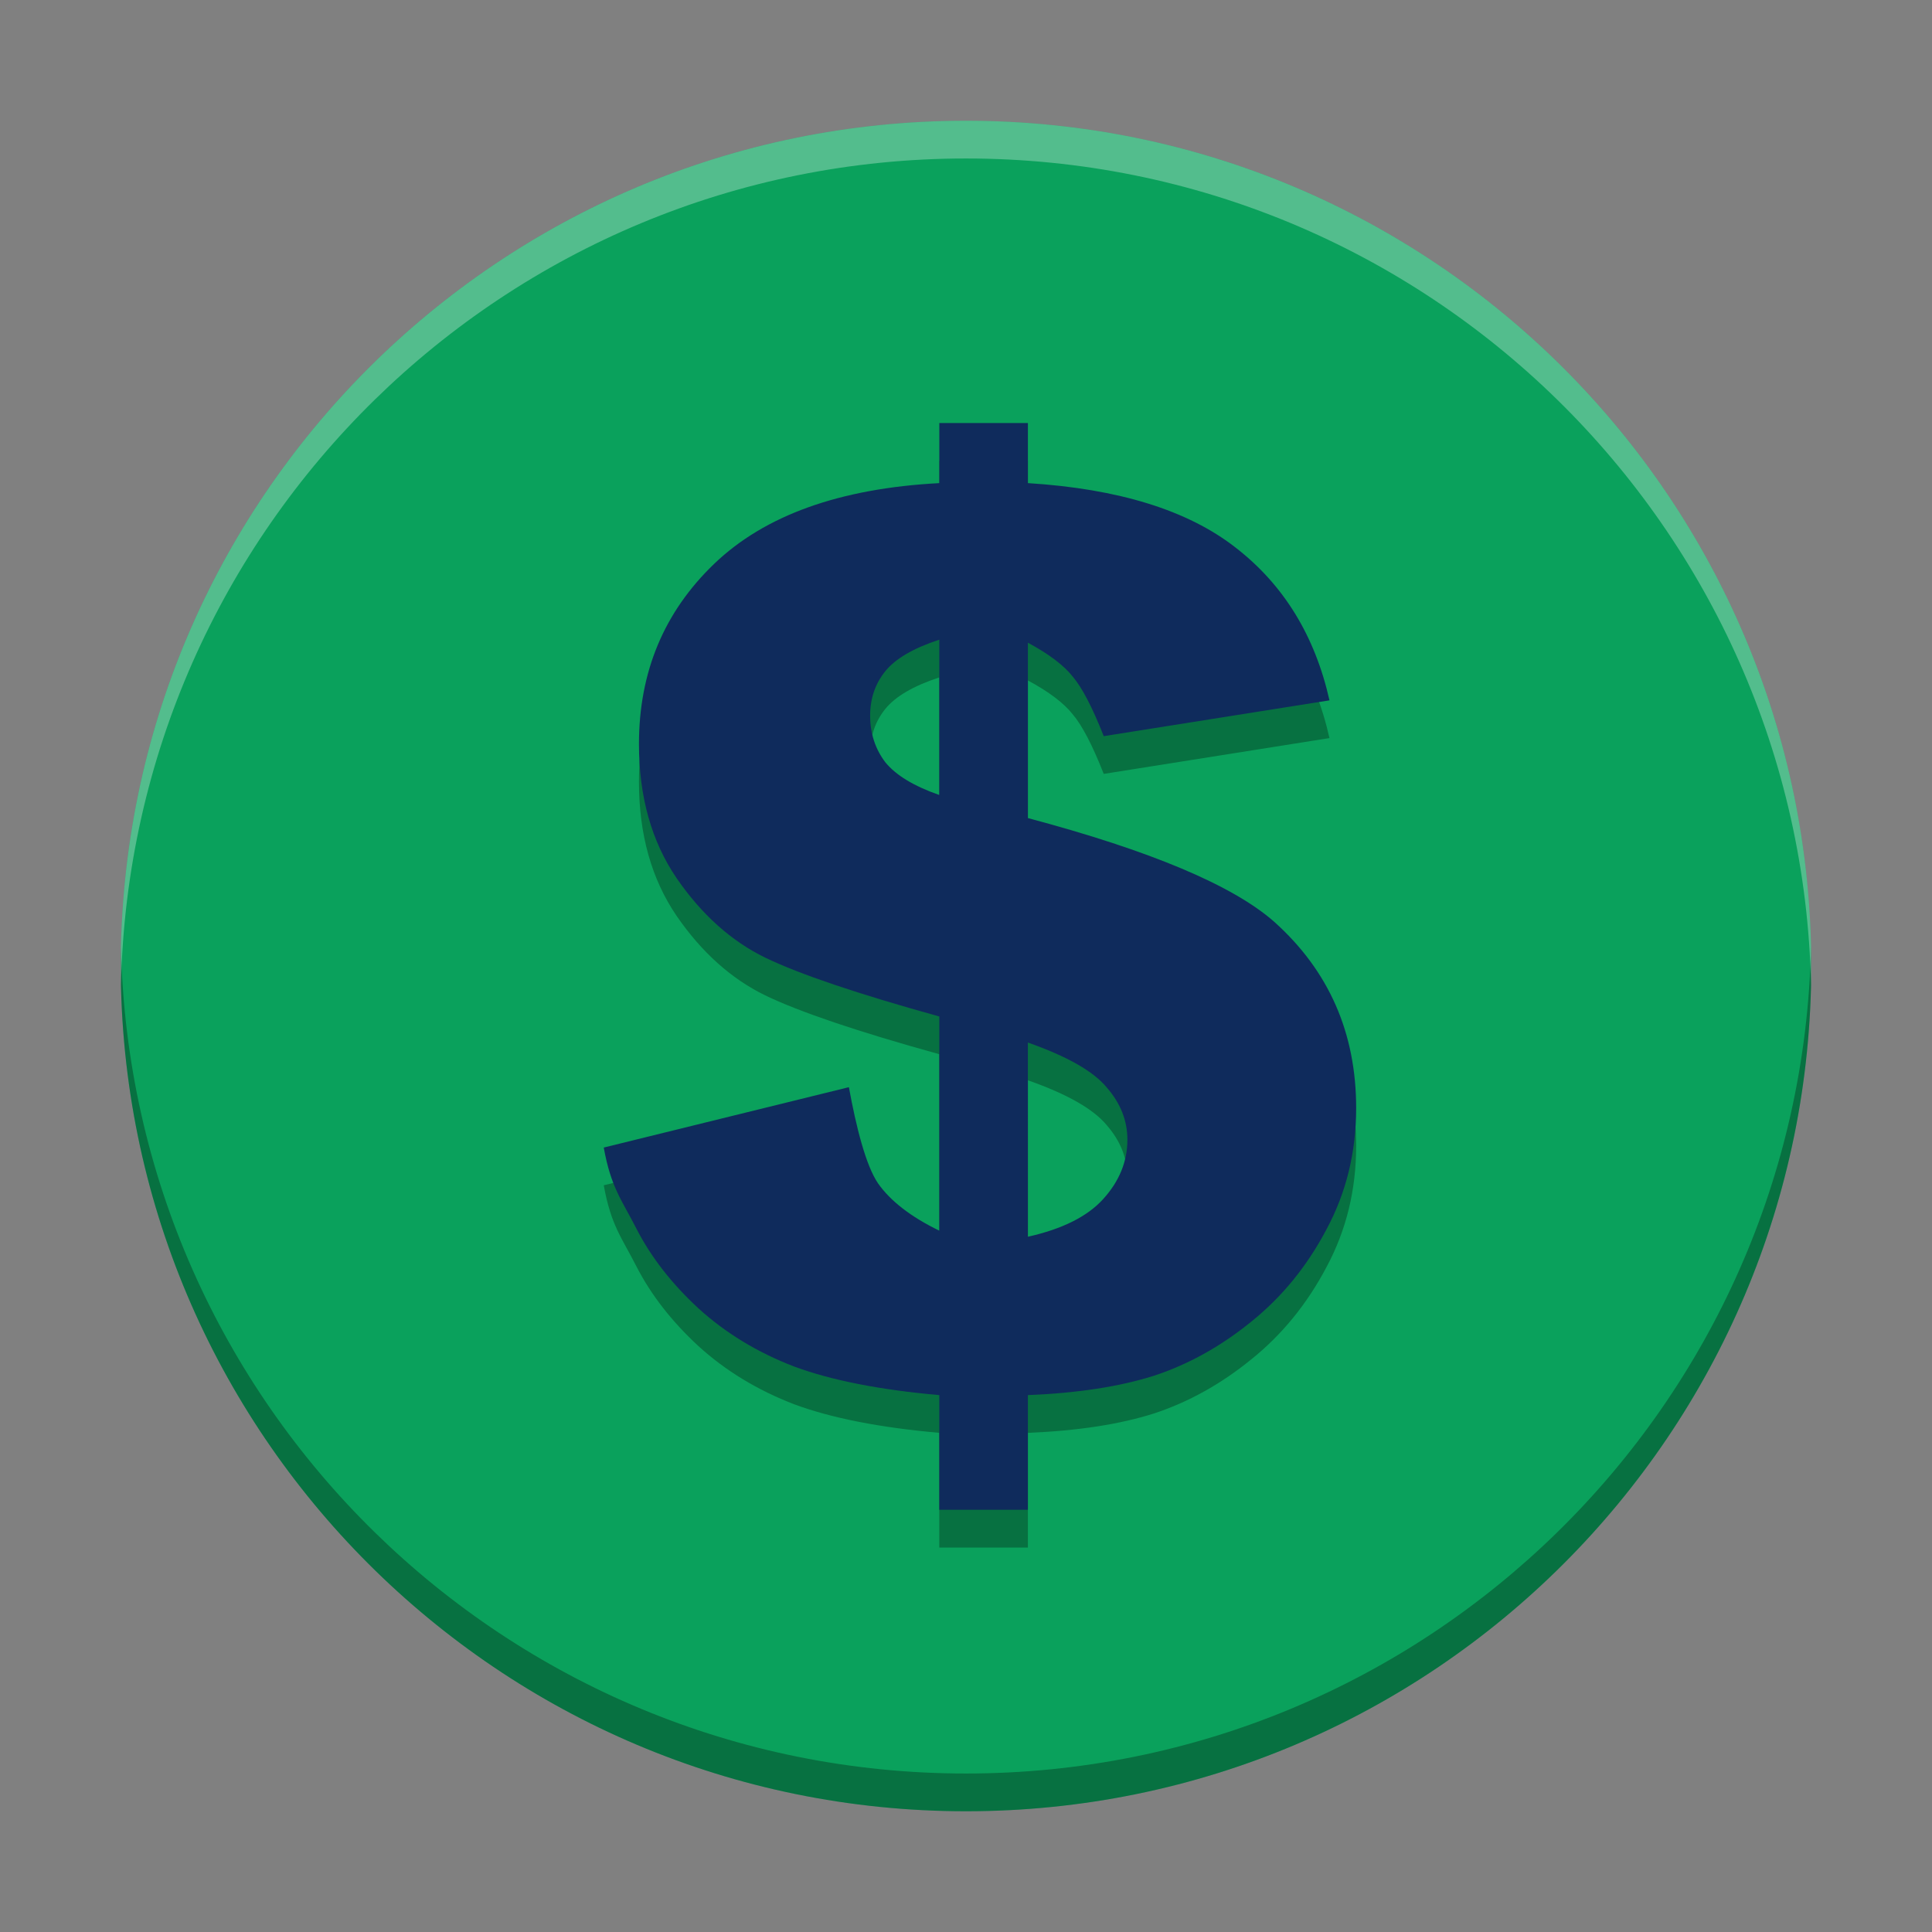
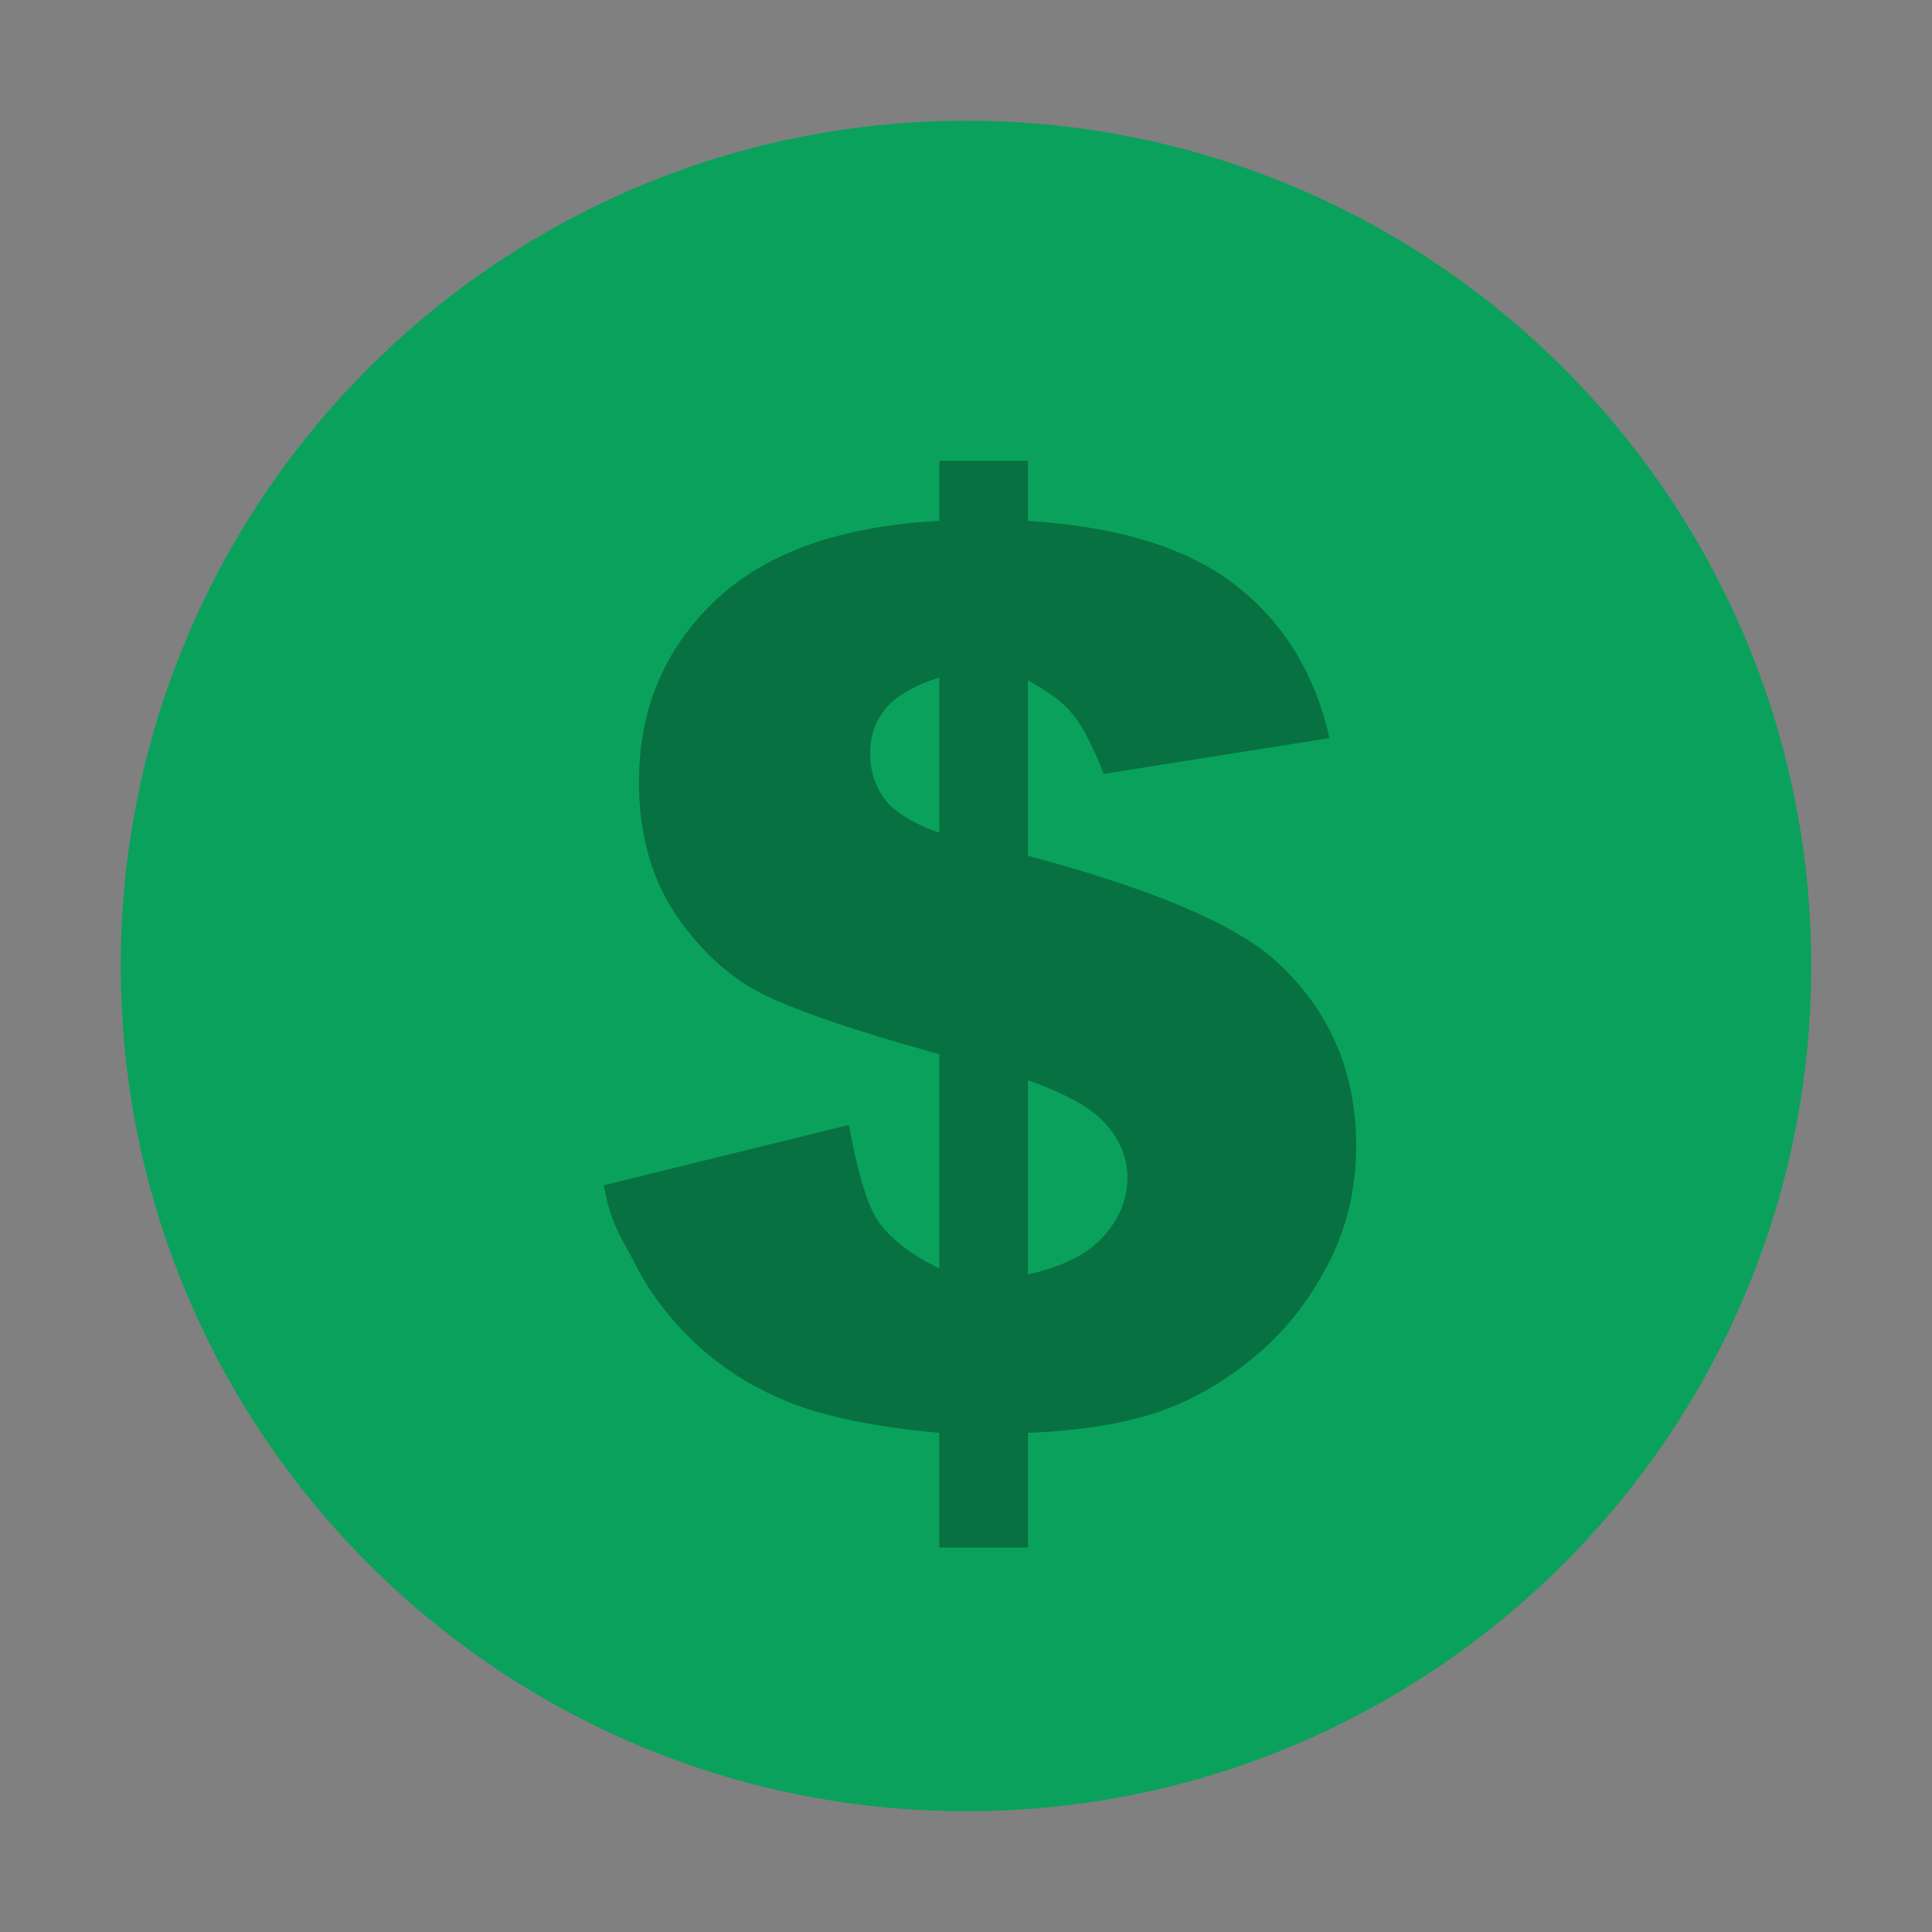
<svg xmlns="http://www.w3.org/2000/svg" width="512" height="512" version="1.1" viewBox="0 0 384 384">
  <rect x="0" y="0" width="384" height="384" fill="#808080" stroke="none" />
  <defs>
    <clipPath>
      <rect width="384" height="384" />
    </clipPath>
    <clipPath>
-       <rect width="384" height="384" />
-     </clipPath>
+       </clipPath>
  </defs>
  <path d="m360 192c0 92.785-75.215 168-168 168-92.785 0-168-75.215-168-168 0-92.785 75.215-168 168-168 92.785 0 168 75.215 168 168z" fill="#0aa15c" />
  <path d="m264.24 146.7-44.863 7.117c-2.25-5.711-4.301-9.648-6.148-11.82-1.77-2.25-4.746-4.504-8.926-6.754v34.855c24.441 6.512 40.762 13.387 48.965 20.621 10.855 9.73 16.281 22.07 16.281 37.027 0 8.762-1.969 16.805-5.91 24.121-3.859 7.316-8.844 13.426-14.953 18.332-6.031 4.902-12.461 8.48-19.297 10.73-6.836 2.172-15.195 3.457-25.086 3.859v22.797h-17.609v-22.797c-11.816-1.043-21.426-2.934-28.824-5.668-7.316-2.812-13.668-6.672-19.055-11.578-5.305-4.902-9.406-10.168-12.301-15.797-2.894-5.711-5.062-8.121-6.512-16.16l48.723-12c1.449 7.957 3.379 15.578 5.789 19.113 2.492 3.539 6.555 6.676 12.184 9.406v-42.57c-16.242-4.504-27.781-8.402-34.613-11.699-6.754-3.297-12.625-8.562-17.609-15.801-4.984-7.316-7.477-16.199-7.477-26.652 0-14.312 4.984-26.25 14.953-35.82 10.051-9.648 24.965-14.992 44.746-16.039v-11.938h17.605v11.938c18.012 1.129 31.762 5.387 41.246 12.785 9.57 7.394 15.801 17.527 18.695 30.391zm-77.547-12.059c-5.144 1.688-8.723 3.777-10.734 6.269-2.008 2.492-3.012 5.426-3.012 8.805 0 3.539 1.004 6.633 3.012 9.285 2.094 2.574 5.672 4.746 10.734 6.512zm17.609 118.67c6.832-1.527 11.816-4.019 14.953-7.477 3.215-3.539 4.824-7.477 4.824-11.82 0-3.777-1.367-7.234-4.102-10.371-2.652-3.215-7.879-6.191-15.676-8.926z" opacity=".3" />
-   <path d="m264.24 139.2-44.863 7.117c-2.25-5.711-4.301-9.648-6.148-11.82-1.77-2.25-4.746-4.504-8.926-6.754v34.855c24.441 6.512 40.762 13.387 48.965 20.621 10.855 9.73 16.281 22.07 16.281 37.027 0 8.762-1.969 16.805-5.91 24.121-3.859 7.316-8.844 13.426-14.953 18.332-6.031 4.902-12.461 8.48-19.297 10.73-6.836 2.172-15.195 3.457-25.086 3.859v22.797h-17.609v-22.797c-11.816-1.043-21.426-2.934-28.824-5.668-7.316-2.812-13.668-6.672-19.055-11.578-5.305-4.902-9.406-10.168-12.301-15.797-2.894-5.711-5.062-8.121-6.512-16.16l48.723-12c1.449 7.957 3.379 15.578 5.789 19.113 2.492 3.539 6.555 6.676 12.184 9.406v-42.57c-16.242-4.504-27.781-8.402-34.613-11.699-6.754-3.297-12.625-8.562-17.609-15.801-4.984-7.316-7.477-16.199-7.477-26.652 0-14.312 4.984-26.25 14.953-35.82 10.051-9.648 24.965-14.992 44.746-16.039v-11.938h17.605v11.938c18.012 1.129 31.762 5.387 41.246 12.785 9.57 7.394 15.801 17.527 18.695 30.391zm-77.547-12.059c-5.144 1.688-8.723 3.777-10.734 6.269-2.008 2.492-3.012 5.426-3.012 8.805 0 3.539 1.004 6.633 3.012 9.285 2.094 2.574 5.672 4.746 10.734 6.512zm17.609 118.67c6.832-1.527 11.816-4.019 14.953-7.477 3.215-3.539 4.824-7.477 4.824-11.82 0-3.777-1.367-7.234-4.102-10.371-2.652-3.215-7.879-6.191-15.676-8.926z" fill="#0f2b5c" />
-   <path transform="scale(.75)" d="m32.062 251c-0.036 1.663-0.062 3.328-0.062 5 0 123.71 100.29 224 224 224 123.71 0 224-100.29 224-224 0-1.672-0.026-3.337-0.062-5-2.66 121.4-101.9 219-223.94 219s-221.28-97.597-223.94-219z" opacity=".3" stroke-width="1.333" />
-   <path transform="scale(.75)" d="m256 32c-123.71 0-224 100.29-224 224 0 1.672 0.026 3.337 0.062 5 2.66-121.4 101.9-219 223.94-219 122.04 0 221.28 97.597 223.94 219 0.036-1.663 0.062-3.328 0.062-5 0-123.71-100.29-224-224-224z" fill="#fff" opacity=".3" stroke-width="1.333" />
</svg>